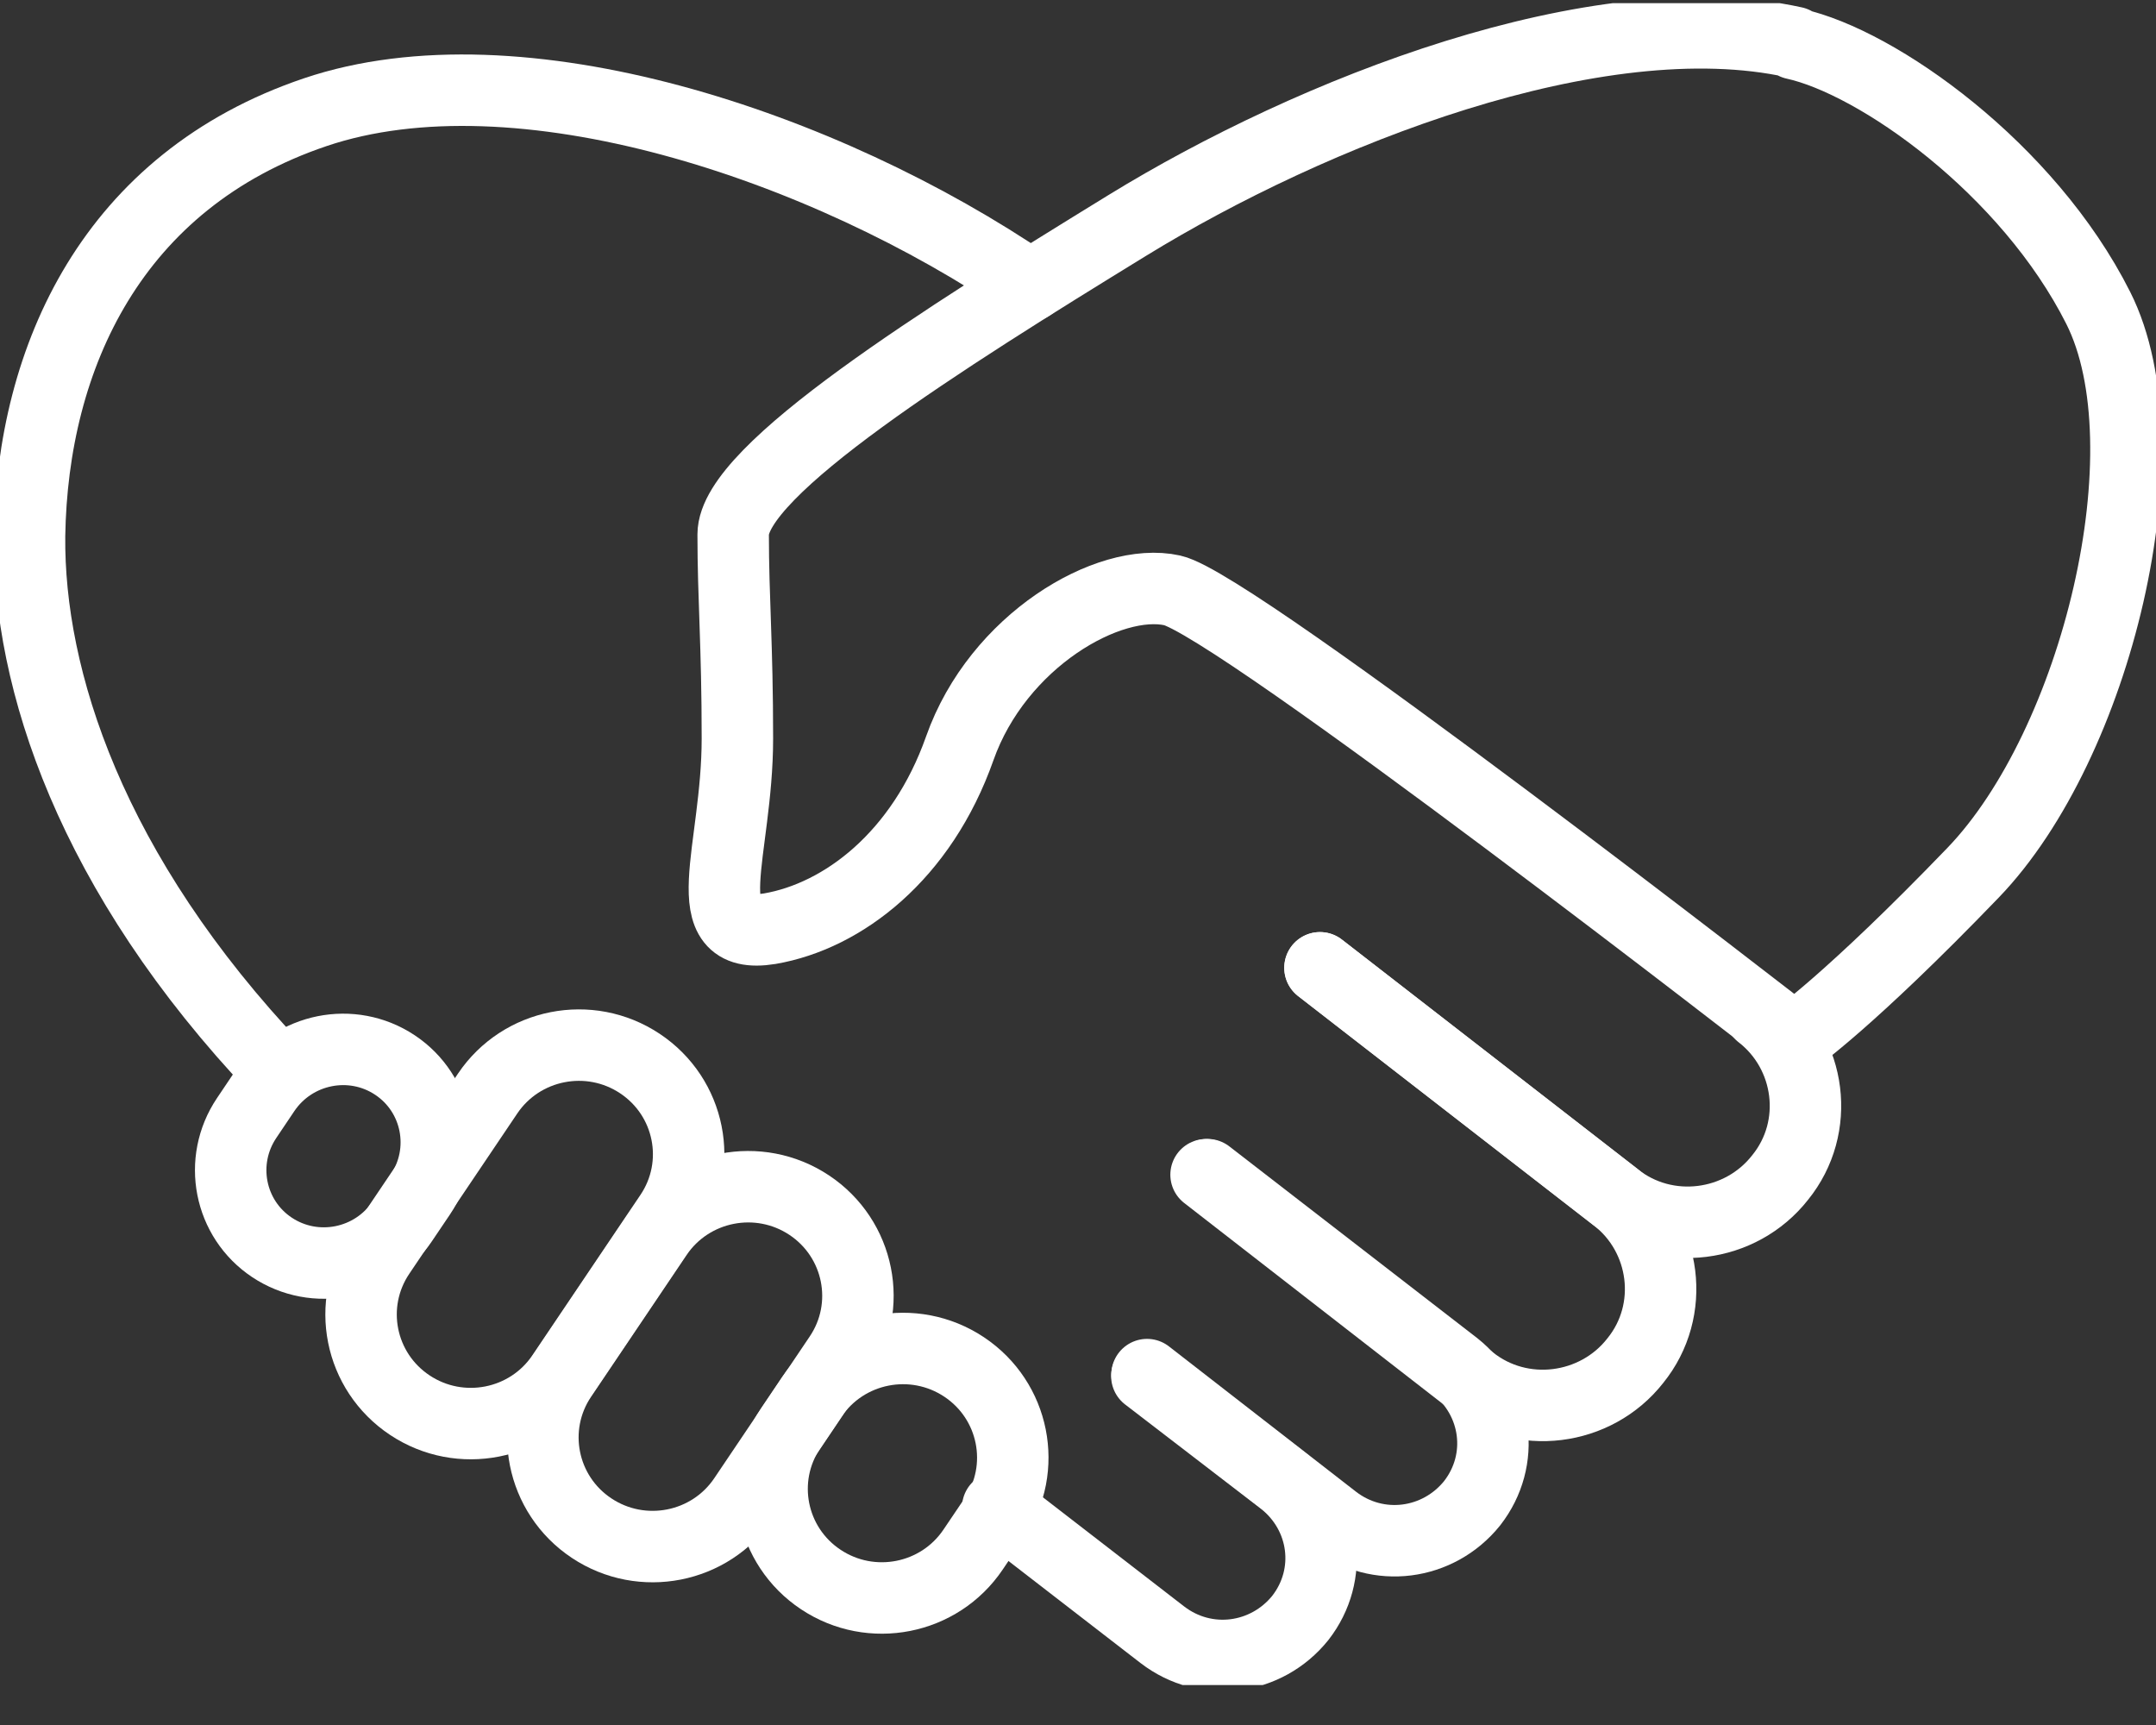
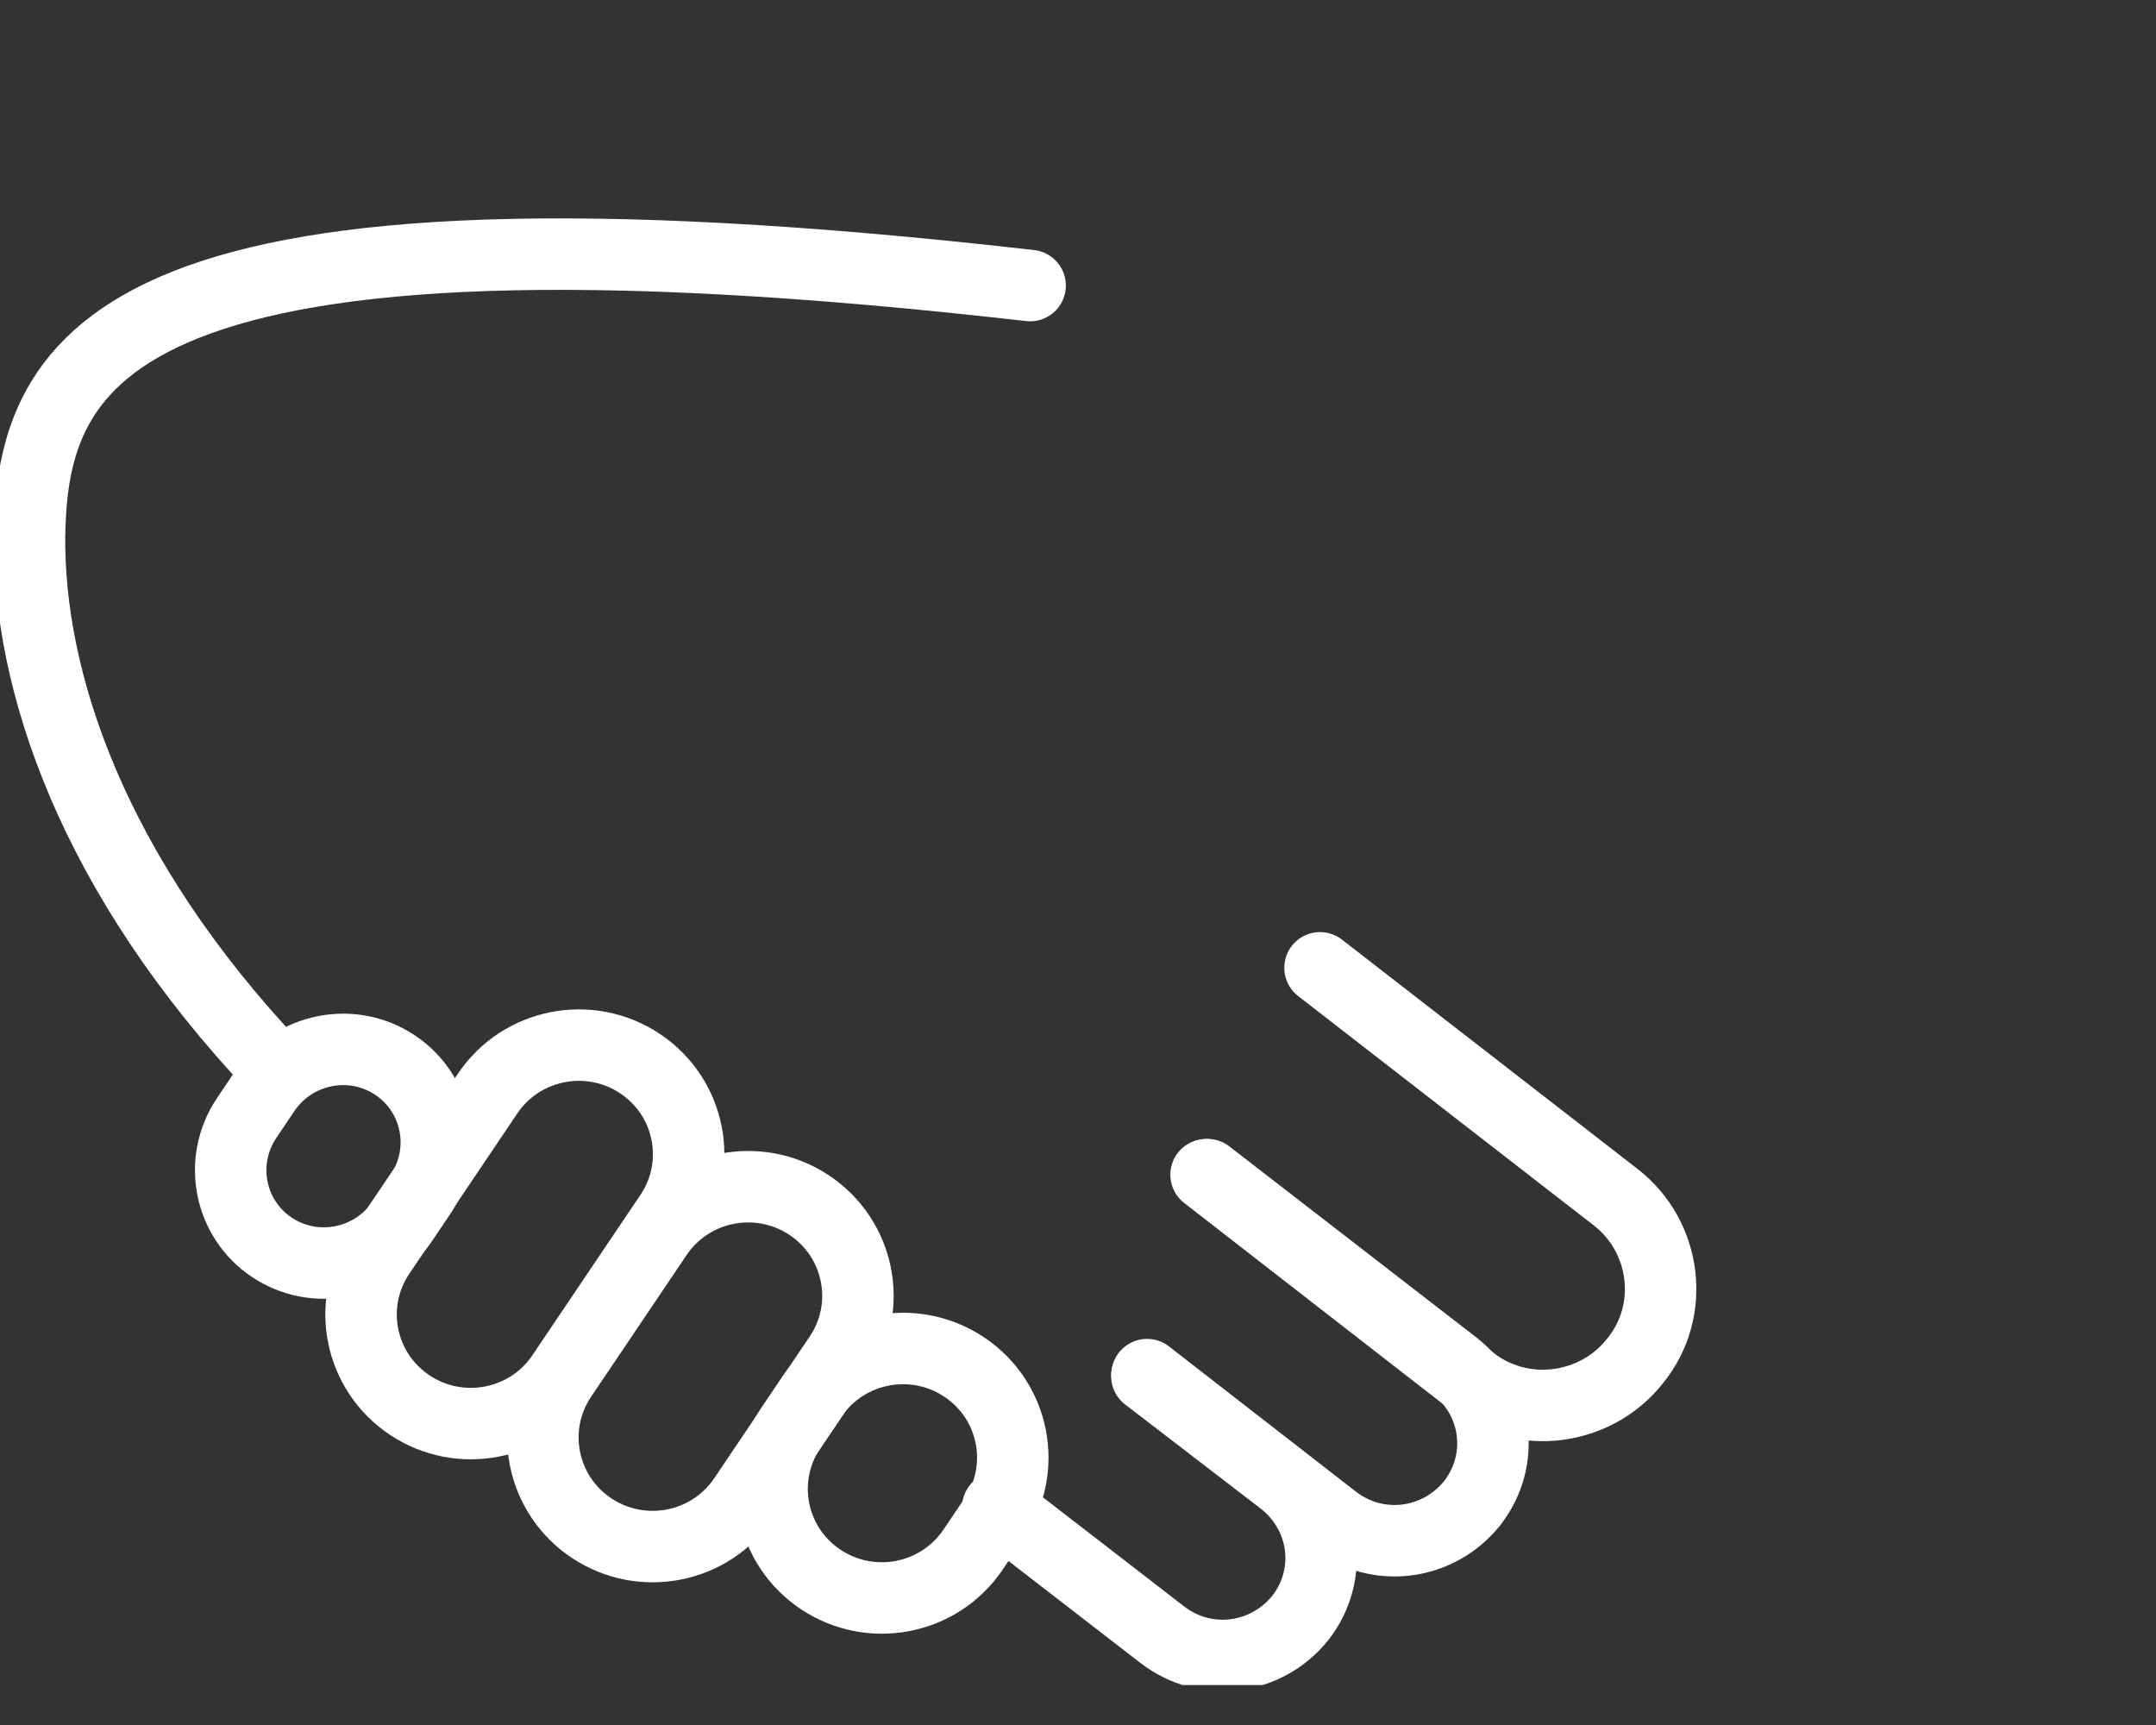
<svg xmlns="http://www.w3.org/2000/svg" width="50" height="40" viewBox="0 0 50 40" fill="none">
  <rect x="0" y="0" width="50" height="40" fill="#333333" stroke="none" />
  <g clip-path="url(#clip0_307_10610)">
-     <path d="M41.612 0.981C37.042 -0.024 30.417 2.602 26.142 5.228C21.866 7.854 17.003 10.902 17.003 12.393C17.003 13.884 17.101 14.921 17.101 17.126C17.101 19.752 16.057 21.827 17.852 21.535C19.549 21.243 21.377 19.849 22.258 17.353C23.139 14.857 25.717 13.365 27.186 13.69C28.655 14.014 41.612 24.096 41.612 24.096C41.612 24.096 42.884 23.221 45.757 20.238C48.629 17.256 50.293 10.383 48.661 7.141C47.029 3.899 43.537 1.435 41.612 1.014V0.981Z" stroke="white" stroke-width="1.657" stroke-linecap="round" stroke-linejoin="round" />
-     <path d="M23.89 6.622C19.092 3.348 12.01 1.014 7.31 2.602C2.61 4.191 0.75 8.276 0.685 12.425C0.652 15.732 2.088 20.238 6.429 24.809" stroke="white" stroke-width="1.657" stroke-linecap="round" stroke-linejoin="round" />
+     <path d="M23.89 6.622C2.61 4.191 0.75 8.276 0.685 12.425C0.652 15.732 2.088 20.238 6.429 24.809" stroke="white" stroke-width="1.657" stroke-linecap="round" stroke-linejoin="round" />
    <path d="M30.613 22.442L37.467 27.759C38.642 28.667 38.87 30.385 37.924 31.552C37.01 32.719 35.28 32.946 34.105 32.006L27.97 27.24" stroke="white" stroke-width="1.657" stroke-linecap="round" stroke-linejoin="round" />
-     <path d="M40.826 23.512C42.001 24.42 42.23 26.138 41.283 27.305C40.369 28.472 38.64 28.699 37.465 27.759L30.611 22.442" stroke="white" stroke-width="1.657" stroke-linecap="round" stroke-linejoin="round" />
    <path d="M28.004 27.239L33.748 31.681C34.727 32.459 34.923 33.853 34.14 34.858C33.357 35.831 31.953 36.025 30.942 35.247L26.601 31.875" stroke="white" stroke-width="1.657" stroke-linecap="round" stroke-linejoin="round" />
    <path d="M26.597 31.91L29.763 34.341C30.742 35.119 30.938 36.513 30.155 37.518C29.371 38.491 27.968 38.685 26.956 37.907L23.138 34.957" stroke="white" stroke-width="1.657" stroke-linecap="round" stroke-linejoin="round" />
    <path d="M9.747 27.7C10.418 26.703 10.155 25.358 9.159 24.696C8.163 24.034 6.811 24.305 6.139 25.302L5.722 25.922C5.05 26.919 5.313 28.264 6.309 28.926C7.306 29.588 8.658 29.317 9.329 28.32L9.747 27.7Z" stroke="white" stroke-width="1.657" stroke-linecap="round" stroke-linejoin="round" />
    <path d="M15.54 28.17C16.322 27.009 16.009 25.439 14.84 24.662C13.672 23.885 12.091 24.197 11.309 25.357L8.804 29.075C8.022 30.236 8.335 31.806 9.504 32.583C10.672 33.36 12.253 33.049 13.035 31.888L15.54 28.17Z" stroke="white" stroke-width="1.657" stroke-linecap="round" stroke-linejoin="round" />
    <path d="M19.466 31.453C20.248 30.293 19.935 28.722 18.766 27.945C17.598 27.169 16.017 27.48 15.235 28.64L13.02 31.927C12.239 33.088 12.552 34.659 13.72 35.435C14.889 36.212 16.47 35.901 17.252 34.74L19.466 31.453Z" stroke="white" stroke-width="1.657" stroke-linecap="round" stroke-linejoin="round" />
    <path d="M23.058 35.205C23.839 34.044 23.526 32.474 22.358 31.697C21.189 30.92 19.608 31.231 18.826 32.392L18.336 33.12C17.554 34.28 17.867 35.851 19.036 36.627C20.204 37.404 21.785 37.093 22.567 35.932L23.058 35.205Z" stroke="white" stroke-width="1.657" stroke-linecap="round" stroke-linejoin="round" />
  </g>
  <defs>
    <clipPath id="clip0_307_10610">
      <rect width="50" height="39" fill="white" transform="translate(0 0.073)" />
    </clipPath>
  </defs>
</svg>